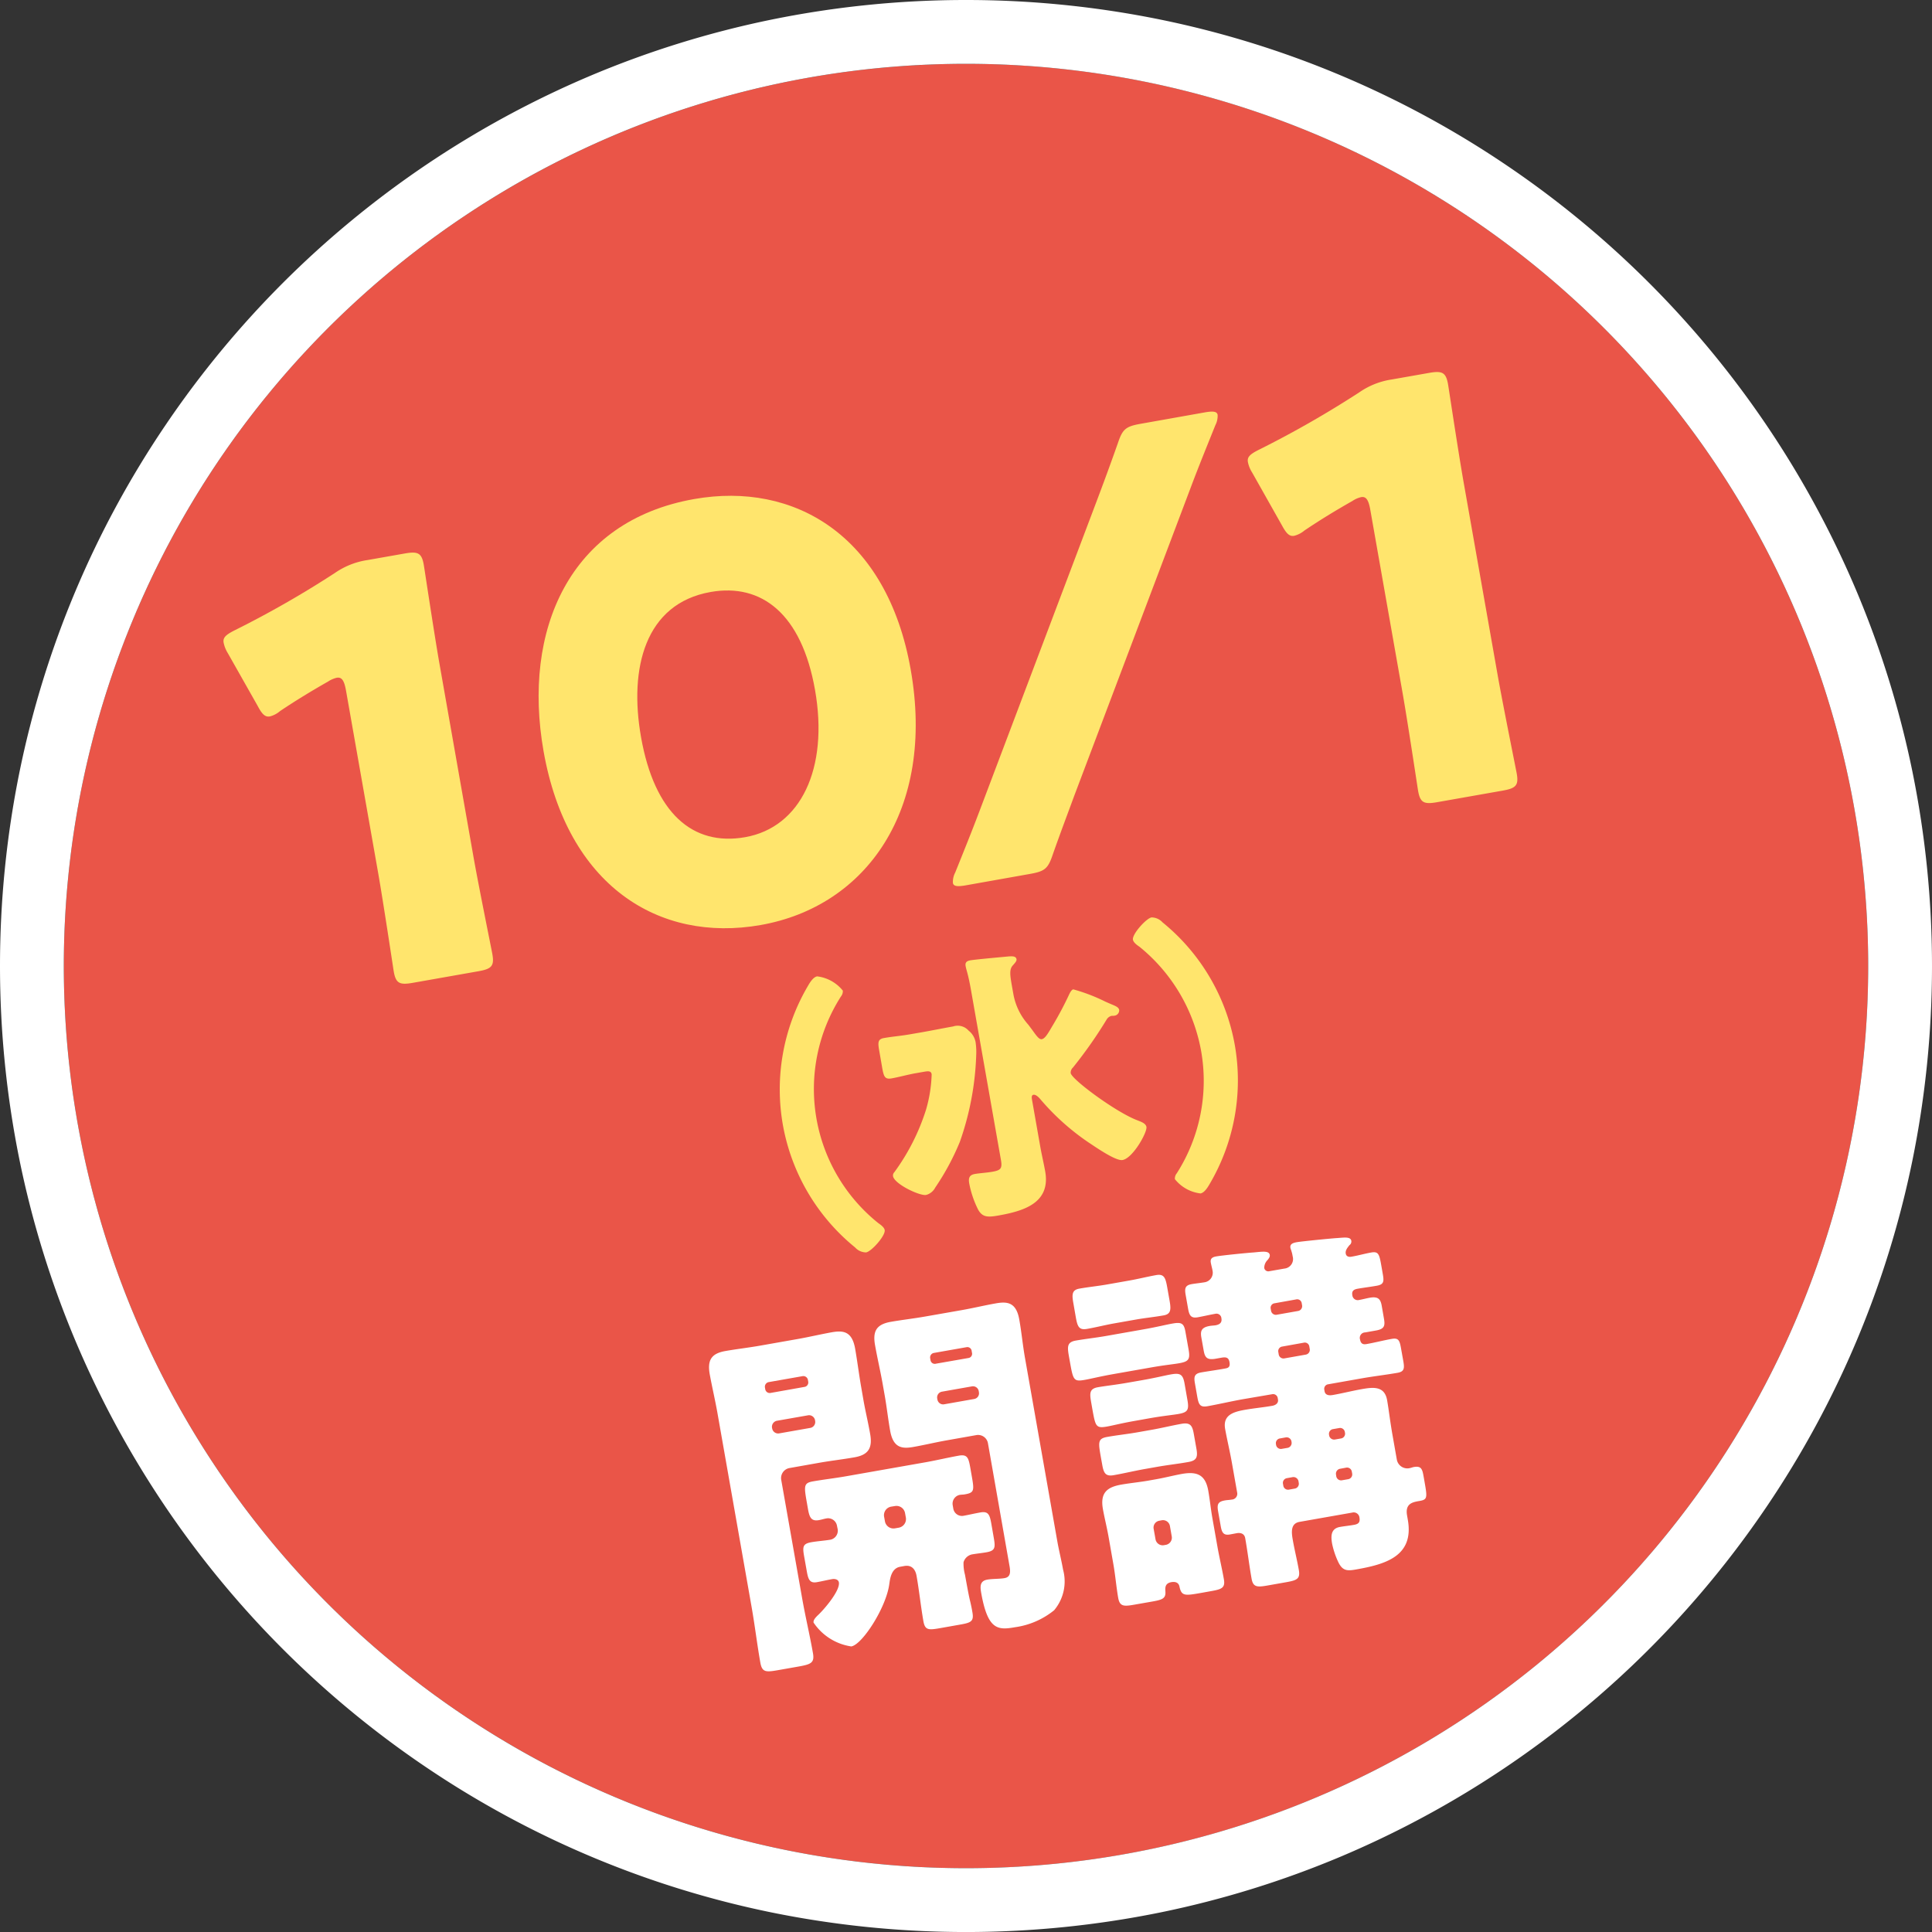
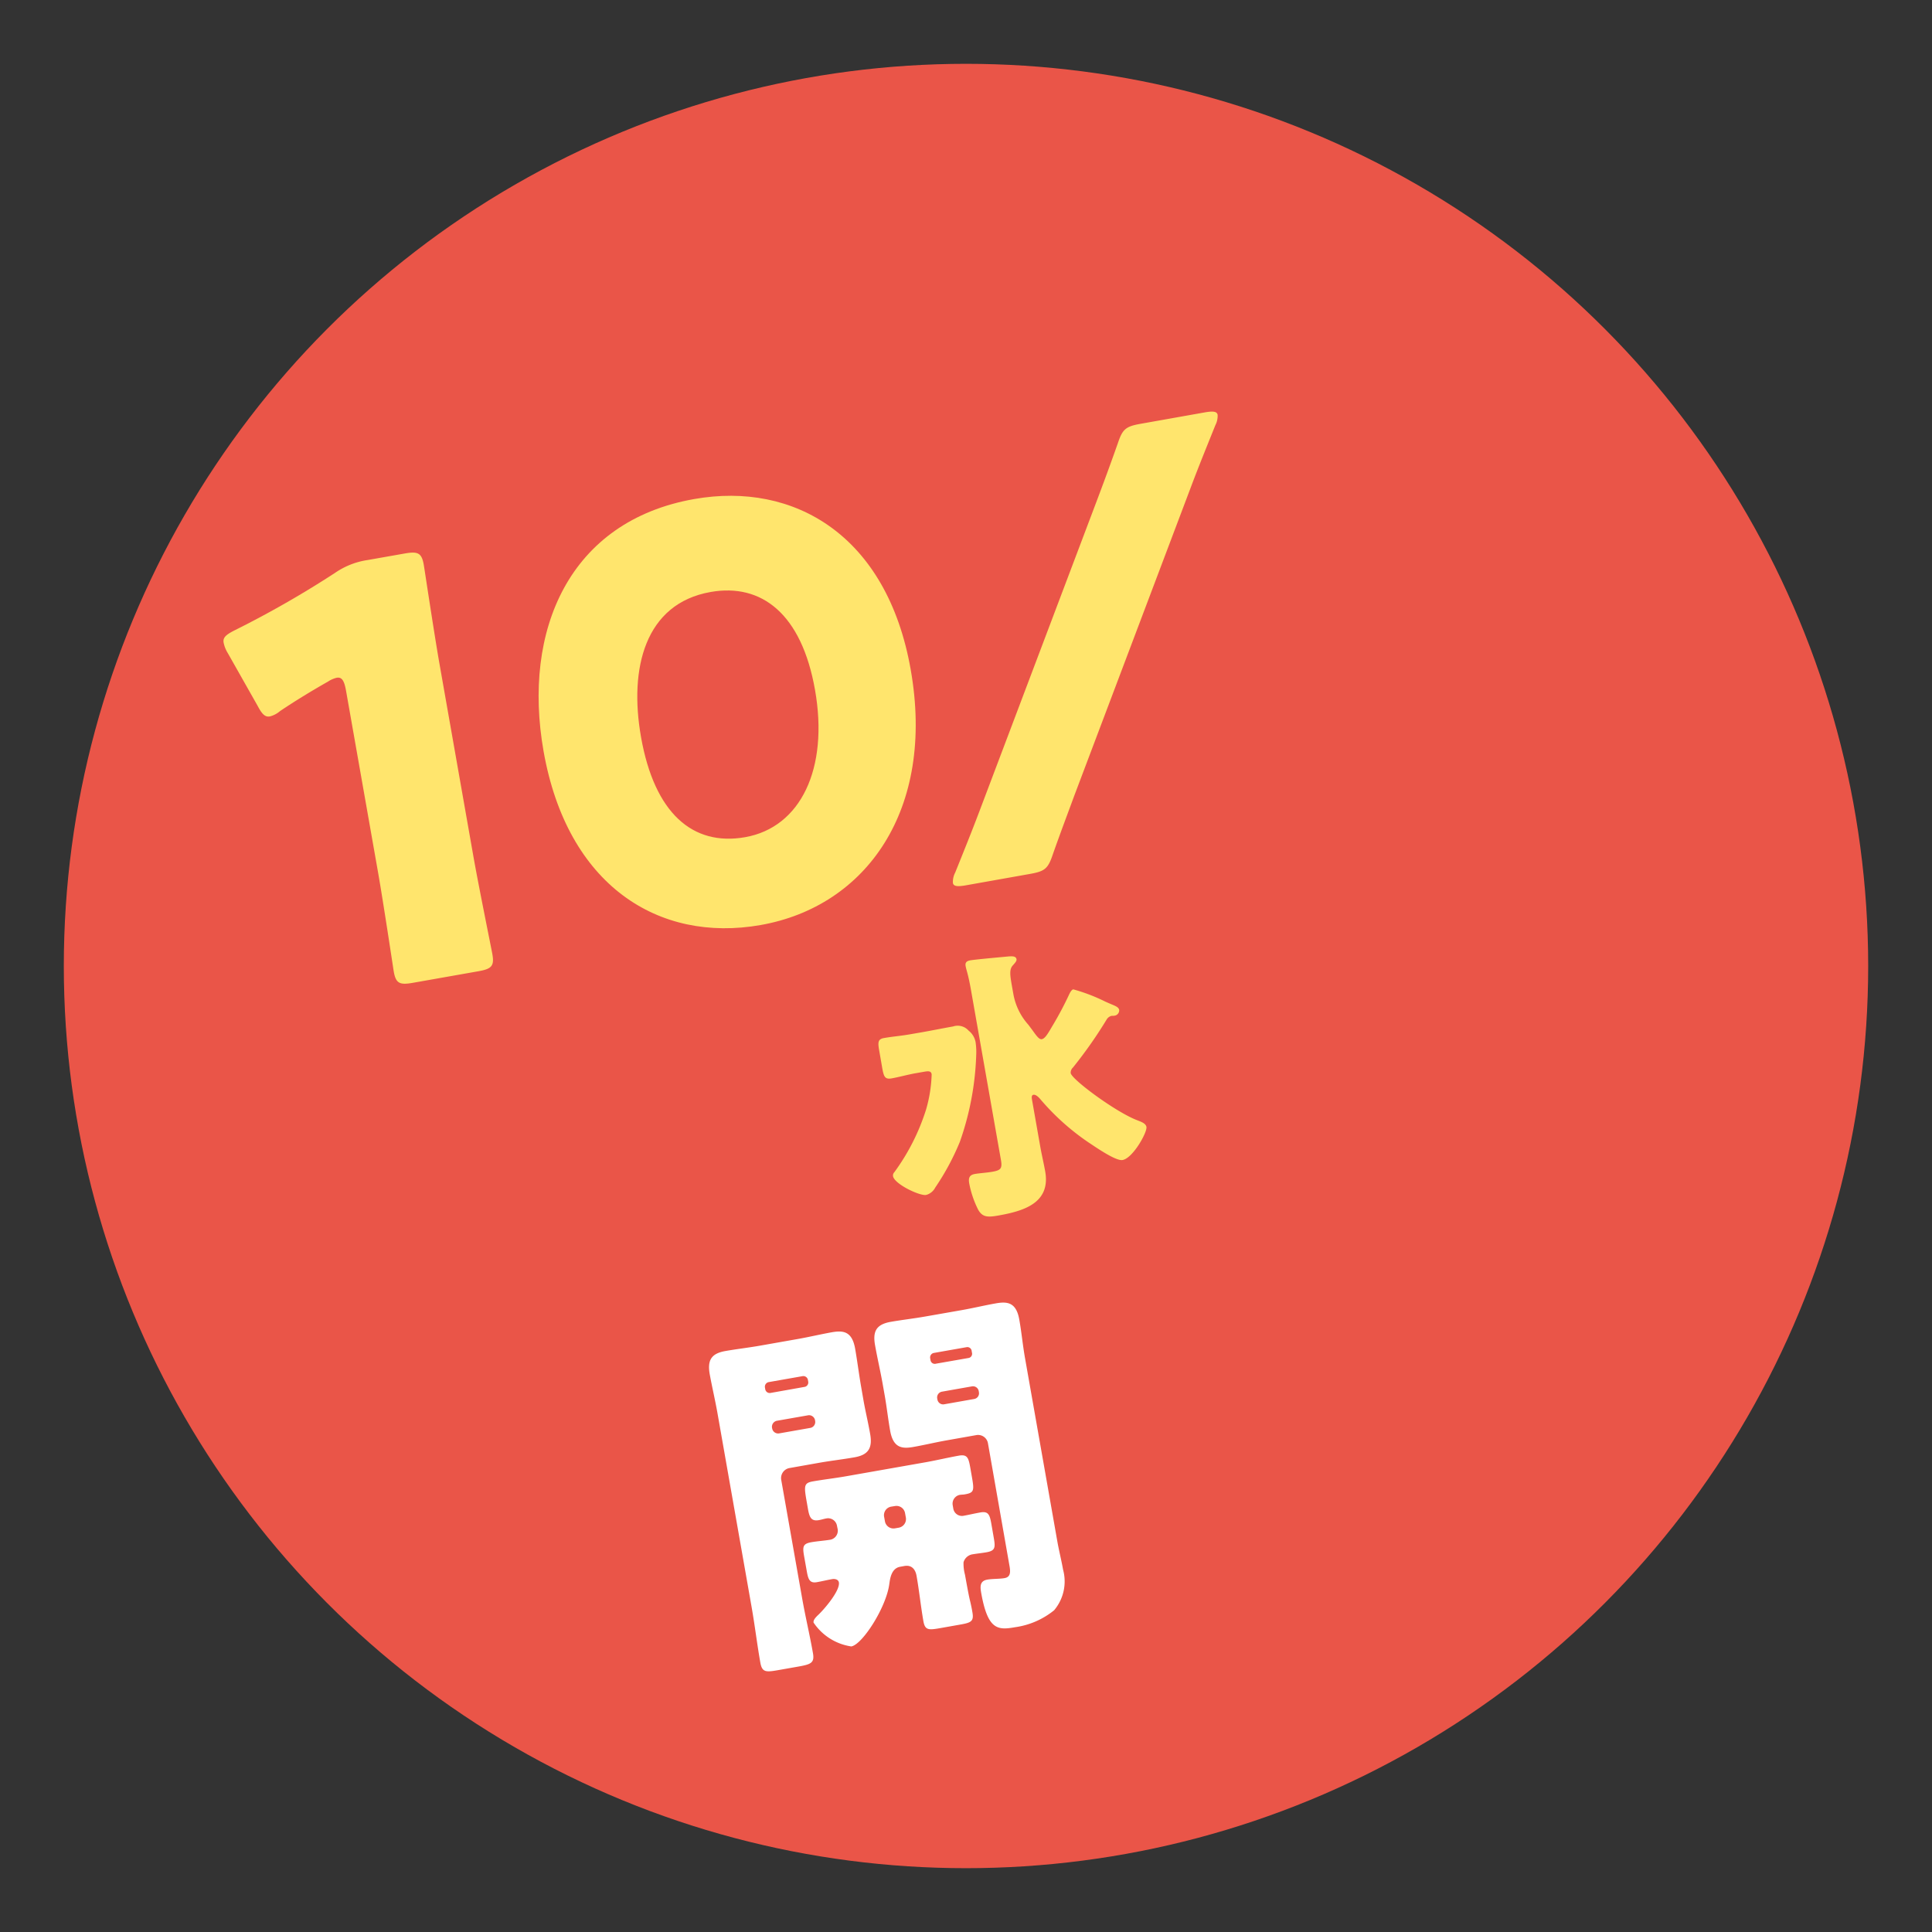
<svg xmlns="http://www.w3.org/2000/svg" width="151.378" height="151.378" viewBox="0 0 151.378 151.378">
  <rect x="0" y="0" width="151.378" height="151.378" fill="#333333" stroke="none" />
  <g transform="translate(5 5)">
    <circle cx="70.689" cy="70.689" r="70.689" fill="#ea5548" />
-     <path d="M70.689,0a70.689,70.689,0,1,0,70.689,70.689A70.689,70.689,0,0,0,70.689,0m0-5A76.223,76.223,0,0,1,85.938-3.462,75.3,75.3,0,0,1,113.011,7.929a75.9,75.9,0,0,1,27.417,33.3A75.345,75.345,0,0,1,144.84,55.44a76.379,76.379,0,0,1,0,30.5,75.3,75.3,0,0,1-11.392,27.073,75.9,75.9,0,0,1-33.3,27.417,75.345,75.345,0,0,1-14.214,4.412,76.379,76.379,0,0,1-30.5,0,75.3,75.3,0,0,1-27.073-11.392A75.9,75.9,0,0,1,.95,100.152,75.345,75.345,0,0,1-3.462,85.938a76.379,76.379,0,0,1,0-30.5A75.3,75.3,0,0,1,7.929,28.367,75.9,75.9,0,0,1,41.226.95,75.345,75.345,0,0,1,55.44-3.462,76.223,76.223,0,0,1,70.689-5Z" fill="#fff" />
    <g transform="translate(12.509 24.15)">
      <path d="M1953.654,326c.411,2.349,1.45,7.434,1.5,7.743.166.934-.067,1.157-1.093,1.339l-5.148.909c-1.02.178-1.32.048-1.485-.886-.051-.309-.819-5.438-1.234-7.791l-2.505-14.211c-.141-.8-.332-1.087-.73-1.017a2.13,2.13,0,0,0-.682.3c-1.409.8-2.652,1.568-3.758,2.311a1.973,1.973,0,0,1-.793.418c-.4.073-.638-.21-.969-.838l-2.333-4.122a2.5,2.5,0,0,1-.325-.813c-.073-.4.166-.622.88-.982a78.807,78.807,0,0,0,7.861-4.5,6.041,6.041,0,0,1,2.525-.995l2.929-.516c1.023-.178,1.323-.048,1.486.889.054.306.822,5.438,1.236,7.788Z" transform="translate(-1934.085 -288.132)" fill="#ffe56d" />
      <path d="M1970.985,314.5c1.944,11.013-3.5,18.565-11.757,20.022-8,1.412-15.154-3.1-17.009-13.624-1.667-9.458,2-18.026,11.807-19.754C1961.843,299.763,1969.13,303.974,1970.985,314.5Zm-21.131,5.285c1.049,5.951,4.029,8.581,8.16,7.854,4.348-.768,6.564-5.368,5.474-11.546-1.049-5.948-4.179-8.371-8.176-7.666C1950.163,309.332,1948.907,314.407,1949.854,319.781Z" transform="translate(-1917.139 -291.193)" fill="#ffe56d" />
      <path d="M1953.016,335.934c-.666.115-.95.07-.995-.191a1.562,1.562,0,0,1,.179-.813c.637-1.578,1.275-3.156,1.868-4.724l9.181-24.284c.593-1.568,1.15-3.083,1.7-4.648.36-1.071.6-1.294,1.75-1.5l5.063-.9c.666-.115.95-.07,1,.194a1.6,1.6,0,0,1-.179.813c-.634,1.578-1.278,3.153-1.868,4.721l-9.177,24.284c-.558,1.517-1.151,3.086-1.7,4.651-.363,1.068-.6,1.291-1.75,1.495Z" transform="translate(-1894.866 -295.713)" fill="#ffe56d" />
-       <path d="M1978.833,321.56c.415,2.349,1.447,7.434,1.5,7.743.166.934-.07,1.157-1.093,1.339l-5.148.909c-1.021.179-1.32.048-1.486-.886-.051-.306-.819-5.438-1.237-7.791l-2.505-14.211c-.14-.8-.329-1.087-.727-1.014a2.034,2.034,0,0,0-.679.3c-1.412.8-2.652,1.568-3.758,2.314a2.031,2.031,0,0,1-.8.414c-.4.073-.634-.21-.973-.835l-2.327-4.125a2.382,2.382,0,0,1-.329-.813c-.073-.4.163-.622.88-.979a80.239,80.239,0,0,0,7.864-4.5,6,6,0,0,1,2.521-.995l2.929-.516c1.023-.179,1.32-.048,1.486.889.054.306.822,5.438,1.24,7.787Z" transform="translate(-1879.002 -297.846)" fill="#ffe56d" />
    </g>
    <g transform="translate(50.561 91.96)">
      <path d="M1952.33,333.681a.8.8,0,0,0-.657.931l1.632,9.241c.258,1.469.6,2.891.854,4.338.134.765-.169.873-1.157,1.049l-1.613.284c-.932.162-1.221.159-1.355-.606-.255-1.444-.427-2.9-.686-4.367l-2.678-15.208c-.182-1.017-.415-2-.6-3.012-.194-1.1.122-1.623,1.227-1.817.9-.159,1.82-.261,2.751-.427l2.91-.513c.9-.159,1.8-.373,2.674-.529.9-.159,1.588-.08,1.83,1.278.178,1.02.3,2.015.478,3.031l.172.991c.153.877.373,1.776.529,2.678.194,1.1-.15,1.629-1.221,1.817-.934.166-1.852.268-2.754.427Zm1.151-6.353a.353.353,0,0,0,.309-.4l-.025-.143a.364.364,0,0,0-.434-.3l-2.627.462a.369.369,0,0,0-.306.434l.025.143a.357.357,0,0,0,.43.271Zm-2.155,2.652a.48.48,0,0,0-.376.536l.016.083a.476.476,0,0,0,.535.37l2.461-.433a.47.47,0,0,0,.37-.529l-.013-.083a.477.477,0,0,0-.532-.376Zm4.711,8.205a.706.706,0,0,0-.825-.555c-.2.035-.392.1-.59.134-.625.108-.746-.249-.864-.928l-.083-.478c-.226-1.275-.236-1.5.472-1.629.873-.153,1.759-.252,2.636-.408l6.19-1.09c.877-.156,1.741-.363,2.617-.52.65-.115.755.159.886.89l.125.711c.2,1.132.2,1.3-.536,1.431-.137.026-.255.019-.4.041a.7.7,0,0,0-.558.8l.048.28a.688.688,0,0,0,.826.555c.423-.077.844-.179,1.3-.258.625-.112.73.194.851.87l.191,1.1c.134.762.13,1.026-.552,1.148-.4.07-.768.105-1.081.159a.872.872,0,0,0-.733.628,3.324,3.324,0,0,0,.112.969c.1.536.274,1.552.4,2.059.108.446.156.73.185.9.124.708-.118.807-.969.956l-1.606.284c-.88.153-1.145.147-1.269-.564-.207-1.186-.325-2.359-.535-3.545-.09-.51-.386-.867-.95-.768l-.338.061c-.708.127-.791.985-.845,1.342-.233,1.82-2.1,4.746-2.98,4.9a4.309,4.309,0,0,1-2.955-1.868c-.035-.2.163-.4.31-.551.481-.433,1.785-1.948,1.673-2.6-.048-.252-.348-.29-.542-.252-.4.07-.784.166-1.183.236-.564.1-.679-.23-.788-.848l-.207-1.16c-.134-.765-.118-1,.558-1.122.51-.089,1.027-.118,1.511-.2a.724.724,0,0,0,.561-.8Zm11.836-6.43a.788.788,0,0,0-.934-.65l-2.26.4c-.874.153-1.772.37-2.674.529-.877.153-1.562.07-1.8-1.285-.159-.9-.261-1.817-.415-2.7l-.175-.988c-.175-.988-.414-2-.593-3.016-.194-1.1.121-1.619,1.224-1.817.905-.159,1.823-.261,2.726-.421l2.853-.5c.9-.159,1.8-.376,2.674-.529.9-.159,1.591-.076,1.827,1.278.182,1.02.271,2.021.453,3.038l2.521,14.3c.134.765.322,1.492.456,2.25a3.51,3.51,0,0,1-.7,3.181,6.2,6.2,0,0,1-3.06,1.329c-1.355.239-2.142.229-2.659-2.709-.083-.478-.108-.915.485-1.02.4-.07.956-.048,1.352-.118.481-.086.468-.491.382-.969Zm-7.58,4.951a.679.679,0,0,0-.558.8l.061.335a.679.679,0,0,0,.8.564l.28-.048a.688.688,0,0,0,.561-.8l-.061-.335a.683.683,0,0,0-.8-.561Zm6.047-11.645a.332.332,0,0,0,.281-.4l-.026-.143a.339.339,0,0,0-.4-.306l-2.544.449a.359.359,0,0,0-.306.43l.025.143a.338.338,0,0,0,.43.271Zm-2.069,2.636a.459.459,0,0,0-.376.536l.016.083a.454.454,0,0,0,.535.37l2.343-.414a.451.451,0,0,0,.373-.529l-.013-.083a.458.458,0,0,0-.536-.376Z" transform="translate(-1946.022 -315.617)" fill="#fff" />
-       <path d="M1960.81,326.309c1.071-.191,1.737-.363,2.219-.446.708-.128.9-.016,1.014.634l.252,1.415c.134.762-.009.931-.746,1.061-.453.08-1.167.147-2.212.332l-2.968.523c-1.074.191-1.747.367-2.222.449-.851.15-.9.016-1.15-1.4l-.086-.481c-.127-.733-.134-1.081.545-1.2.791-.137,1.594-.223,2.384-.363Zm-1.169-3.816c.707-.124,1.4-.3,2.11-.427.619-.112.733.214.861.924l.185,1.046c.124.7.134,1.084-.459,1.186-.736.131-1.453.2-2.161.325l-1.75.309c-.71.128-1.374.3-2.084.424-.647.115-.759-.185-.893-.947l-.182-1.046c-.124-.679-.13-1.055.462-1.16.733-.131,1.451-.2,2.161-.325Zm1.081,7.794c1.045-.185,1.715-.357,2.167-.437.736-.131.956-.025,1.087.711l.227,1.3c.14.791,0,.96-.708,1.087-.481.083-1.173.144-2.244.332l-1.161.207c-1.071.188-1.744.366-2.193.446-.877.153-.9-.016-1.151-1.4l-.089-.51c-.124-.708-.128-1.052.523-1.17.679-.118,1.393-.188,2.381-.363Zm.634,3.908c.791-.137,1.6-.338,2.391-.478.679-.118.838.143.95.768l.214,1.211c.108.625.016.9-.634,1.014-.819.147-1.623.233-2.413.373l-.991.175c-.816.143-1.626.341-2.445.484-.679.121-.8-.207-.915-.889l-.086-.475c-.213-1.218-.265-1.5.5-1.635.816-.143,1.619-.226,2.438-.373Zm-3.334,8.374c-.137-.768-.322-1.492-.443-2.171-.217-1.243.284-1.712,1.44-1.916.708-.124,1.425-.191,2.1-.309l.593-.105c.71-.124,1.38-.3,2.056-.424,1.186-.207,1.846.057,2.069,1.326.125.711.194,1.425.325,2.164l.379,2.142c.153.88.363,1.744.517,2.62.121.679-.178.787-1,.931l-.762.137c-1.272.223-1.556.274-1.715-.481-.064-.341-.338-.411-.647-.357-.506.092-.475.462-.458.724.041.548-.23.65-.992.787l-1.441.252c-.823.147-1.145.147-1.265-.532-.141-.79-.224-1.766-.379-2.642Zm3.679.194a.569.569,0,0,0,.634.469l.2-.035a.571.571,0,0,0,.437-.66l-.143-.816a.551.551,0,0,0-.634-.446l-.2.038a.541.541,0,0,0-.44.631Zm6.809-10.966c-.906.163-1.827.379-2.735.542-.561.1-.688-.112-.794-.7l-.188-1.071c-.1-.542-.048-.781.488-.877.622-.108,1.218-.185,1.839-.3.229-.038.456-.08.379-.5-.067-.4-.306-.411-.647-.351l-.45.08c-.679.118-.835-.115-.928-.653l-.182-1.017c-.089-.507.007-.787.657-.9.14-.026.313-.029.456-.051.284-.054.526-.178.459-.548a.387.387,0,0,0-.472-.354c-.453.08-.927.191-1.38.274-.51.089-.66-.118-.755-.654l-.195-1.1c-.089-.507-.044-.749.465-.842.335-.057.657-.086.992-.143a.757.757,0,0,0,.653-.9c-.025-.169-.1-.421-.14-.647-.061-.338.156-.437.44-.485.456-.08,2.369-.274,2.917-.309.66-.061,1.2-.153,1.263.188.025.166-.073.274-.166.4a.862.862,0,0,0-.265.631.321.321,0,0,0,.393.252l1.186-.207a.751.751,0,0,0,.647-.959,2.418,2.418,0,0,0-.1-.421c-.01-.057-.063-.163-.077-.249-.054-.309.227-.389.51-.44.4-.067,2.63-.29,3.146-.322.545-.035,1.055-.128,1.116.214a.349.349,0,0,1-.144.341c-.166.21-.338.414-.29.666.038.229.252.277.446.239.51-.086,1.01-.233,1.546-.328.593-.105.641.15.813,1.138l.089.51c.112.618.1.857-.471.956-.479.086-.992.147-1.5.236-.287.051-.472.169-.408.51a.426.426,0,0,0,.5.376c.316-.057.593-.134.877-.185.65-.112.832.118.924.625l.173.995c.1.561.057.832-.619.95l-.848.15a.427.427,0,0,0-.4.568c.07.4.332.376.526.341.65-.115,1.291-.284,1.944-.4.536-.1.628.118.733.714l.182,1.017c.1.564.089.829-.45.924-.934.163-1.874.271-2.779.43l-2.687.475a.358.358,0,0,0-.271.43l.019.112c.061.338.4.338.66.29.765-.134,1.517-.328,2.282-.462.876-.153,1.763-.252,1.96.877.125.708.232,1.651.411,2.668l.344,1.954a.837.837,0,0,0,1.027.692c.111-.022.223-.07.306-.083.567-.1.666.14.765.711l.083.475c.217,1.218.213,1.364-.383,1.47l-.111.019c-.51.089-1.036.239-.88,1.119l.058.338c.51,2.885-1.8,3.5-4.09,3.9-.679.121-1.029.092-1.354-.577a6.418,6.418,0,0,1-.484-1.431c-.105-.59-.122-1.2.612-1.329.363-.064.74-.1,1.106-.166s.488-.207.417-.6a.452.452,0,0,0-.558-.36l-4.128.727c-.7.124-.647.781-.536,1.4.137.791.335,1.572.475,2.365.125.7-.15.813-.972.96l-1.5.265c-.791.137-1.113.134-1.23-.545-.185-1.046-.312-2.126-.5-3.172-.061-.341-.341-.44-.657-.386l-.535.1c-.479.086-.631-.118-.721-.631l-.21-1.186c-.092-.536-.016-.752.523-.848.168-.032.341-.032.539-.067a.456.456,0,0,0,.434-.542l-.415-2.346c-.159-.9-.382-1.827-.529-2.649-.195-1.1.669-1.339,1.542-1.495.74-.131,1.511-.2,2.162-.319.249-.045.484-.2.437-.485l-.019-.112a.365.365,0,0,0-.431-.309Zm2.518-7.523a.354.354,0,0,0-.306.4l.035.2a.381.381,0,0,0,.43.3l1.7-.3a.383.383,0,0,0,.3-.43l-.035-.2a.357.357,0,0,0-.427-.274Zm1.036,11.326a.393.393,0,0,0,.3-.43l-.013-.083a.384.384,0,0,0-.434-.306l-.481.086a.374.374,0,0,0-.3.43l.013.086a.381.381,0,0,0,.431.3Zm-.44-7.934a.359.359,0,0,0-.3.434l.032.194a.378.378,0,0,0,.431.3l1.7-.3a.381.381,0,0,0,.3-.433l-.035-.2a.355.355,0,0,0-.43-.3Zm.363,10.312a.374.374,0,0,0-.3.43l.029.169a.375.375,0,0,0,.427.3l.484-.086a.38.38,0,0,0,.3-.43l-.028-.169a.407.407,0,0,0-.434-.3Zm4.262-3.114a.378.378,0,0,0,.3-.434l-.016-.083a.372.372,0,0,0-.424-.3l-.513.089a.373.373,0,0,0-.3.43l.013.086a.4.4,0,0,0,.43.3Zm-.108,2.381a.392.392,0,0,0-.3.43l.025.169a.382.382,0,0,0,.434.3l.51-.089a.378.378,0,0,0,.3-.433l-.029-.166a.379.379,0,0,0-.427-.306Z" transform="translate(-1926.724 -319.118)" fill="#fff" />
    </g>
    <g transform="translate(56.099 66.875)">
-       <path d="M1948,324.333a16,16,0,0,1,1.957-10.867c.156-.274.421-.708.73-.762a3.058,3.058,0,0,1,2.012,1.116.661.661,0,0,1-.147.459,13.462,13.462,0,0,0,2.927,17.759c.178.124.462.325.5.542.076.44-1.037,1.68-1.454,1.753a1.163,1.163,0,0,1-.864-.389A16,16,0,0,1,1948,324.333Z" transform="translate(-1947.76 -308.078)" fill="#ffe56d" />
      <path d="M1953.593,318.155c.813-.143,1.626-.309,2.436-.453a1.141,1.141,0,0,1,1.218.328,1.487,1.487,0,0,1,.545.9,5.371,5.371,0,0,1,.048,1.058,22.593,22.593,0,0,1-1.281,6.755,19.5,19.5,0,0,1-1.929,3.583,1.13,1.13,0,0,1-.714.577c-.507.089-2.483-.851-2.592-1.469a.36.36,0,0,1,.1-.309,16.869,16.869,0,0,0,2.486-4.906,10.93,10.93,0,0,0,.44-2.776c-.048-.265-.268-.249-.6-.191l-.619.108c-.66.115-1.3.3-1.919.411-.529.092-.615-.143-.736-.826l-.229-1.32c-.118-.657-.125-.928.36-1.014.66-.118,1.33-.169,1.989-.284Zm11.827,2.767a.542.542,0,0,0-.175.437c.089.507,3.58,3.086,5.234,3.7.243.1.65.226.7.513.077.418-1.064,2.455-1.871,2.595-.529.1-2.158-1.046-2.649-1.367a18.743,18.743,0,0,1-3.768-3.369c-.111-.137-.366-.411-.564-.376-.179.032-.141.249-.1.469l.628,3.564c.115.66.274,1.313.392,1.973.443,2.506-1.74,3.114-3.694,3.459-.861.153-1.23.105-1.553-.45a7.783,7.783,0,0,1-.707-2.075c-.071-.4,0-.657.437-.733.044-.01.175-.032.507-.067.271-.029.6-.061.867-.108.659-.118.793-.252.672-.937l-2.34-13.277c-.236-1.342-.363-1.546-.424-1.9-.054-.287.089-.4.351-.449.437-.077,2.515-.261,3.051-.312.182-.006.536-.048.583.217.025.131-.086.265-.278.478-.29.3-.236.743-.08,1.623l.118.66a4.88,4.88,0,0,0,1.17,2.378l.3.4c.386.545.564.765.759.73.239-.045.469-.424.762-.931a26.526,26.526,0,0,0,1.4-2.627c.051-.1.168-.322.3-.344a13.924,13.924,0,0,1,2.509.96c.293.131.516.226.634.274.179.08.417.179.453.376a.426.426,0,0,1-.309.44l-.105.019c-.07.01-.134,0-.2.01a.622.622,0,0,0-.36.268A34.879,34.879,0,0,1,1965.42,320.922Z" transform="translate(-1942.451 -309.151)" fill="#ffe56d" />
-       <path d="M1964.425,321.259a15.99,15.99,0,0,1-1.957,10.86c-.159.277-.418.708-.73.765a3.027,3.027,0,0,1-2.008-1.119.635.635,0,0,1,.146-.456,13.465,13.465,0,0,0,1.91-9.585,13.6,13.6,0,0,0-4.836-8.173c-.185-.124-.465-.325-.507-.548-.076-.434,1.042-1.674,1.457-1.747a1.174,1.174,0,0,1,.864.389A15.994,15.994,0,0,1,1964.425,321.259Z" transform="translate(-1928.773 -311.249)" fill="#ffe56d" />
    </g>
  </g>
</svg>